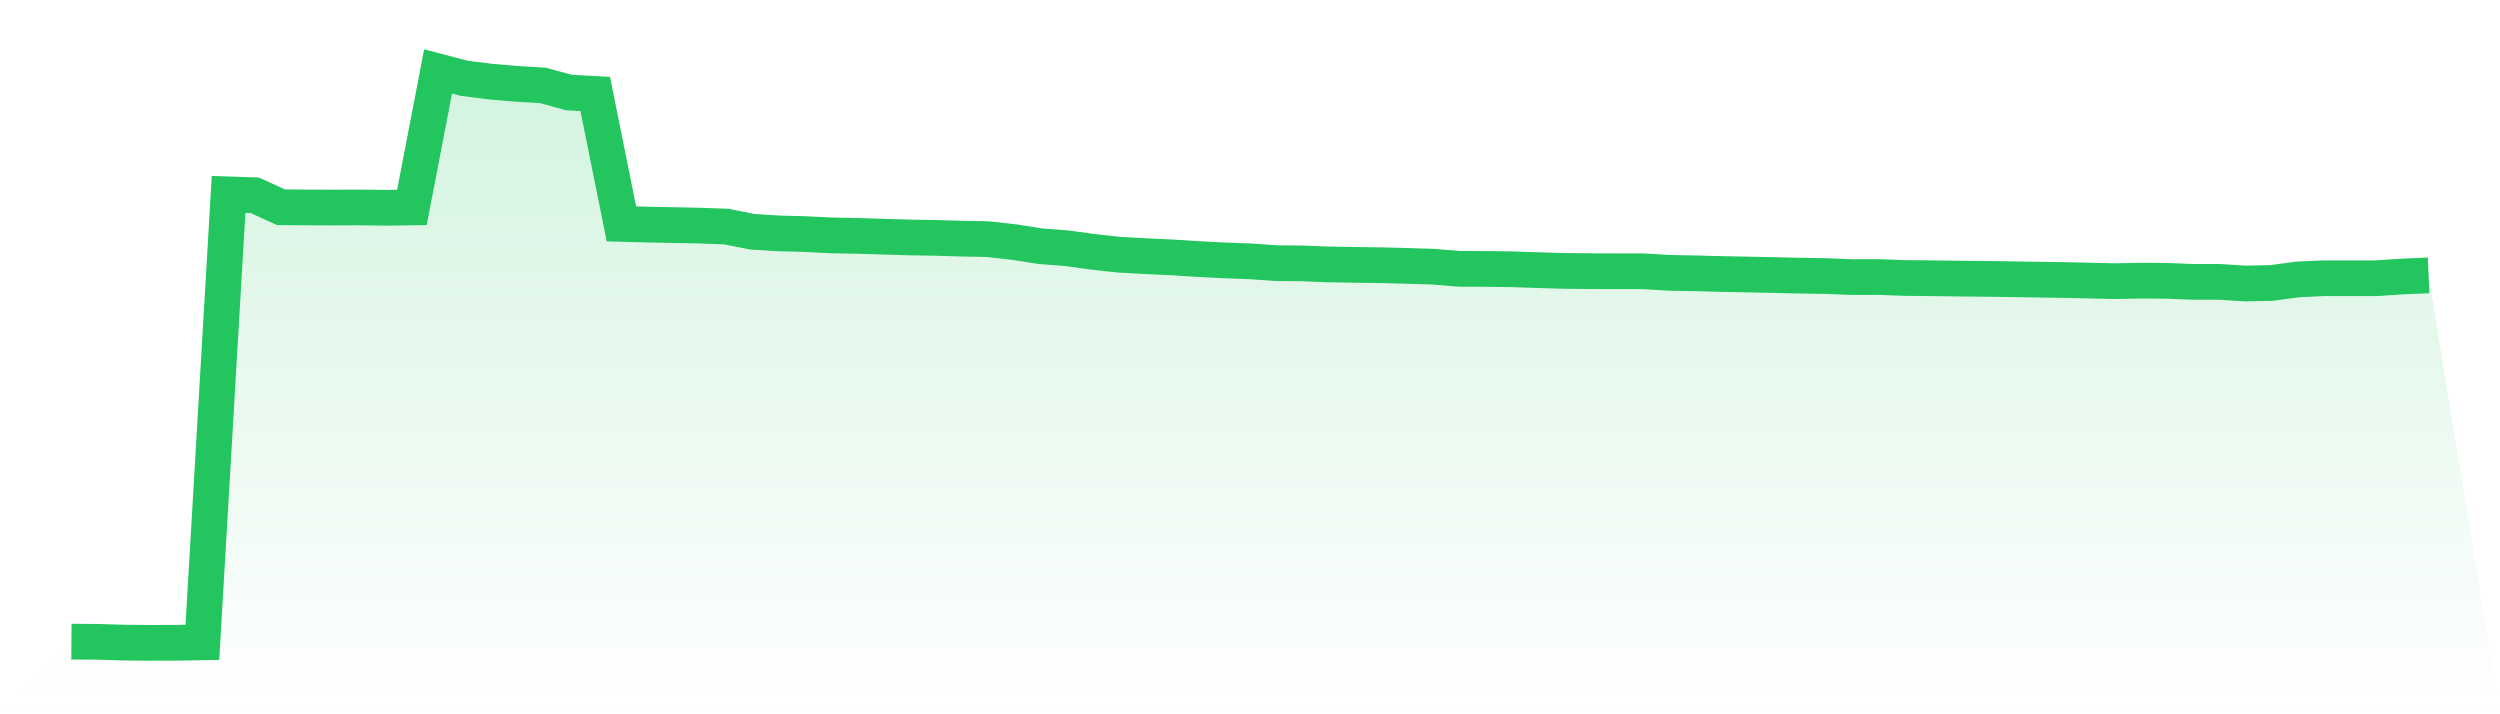
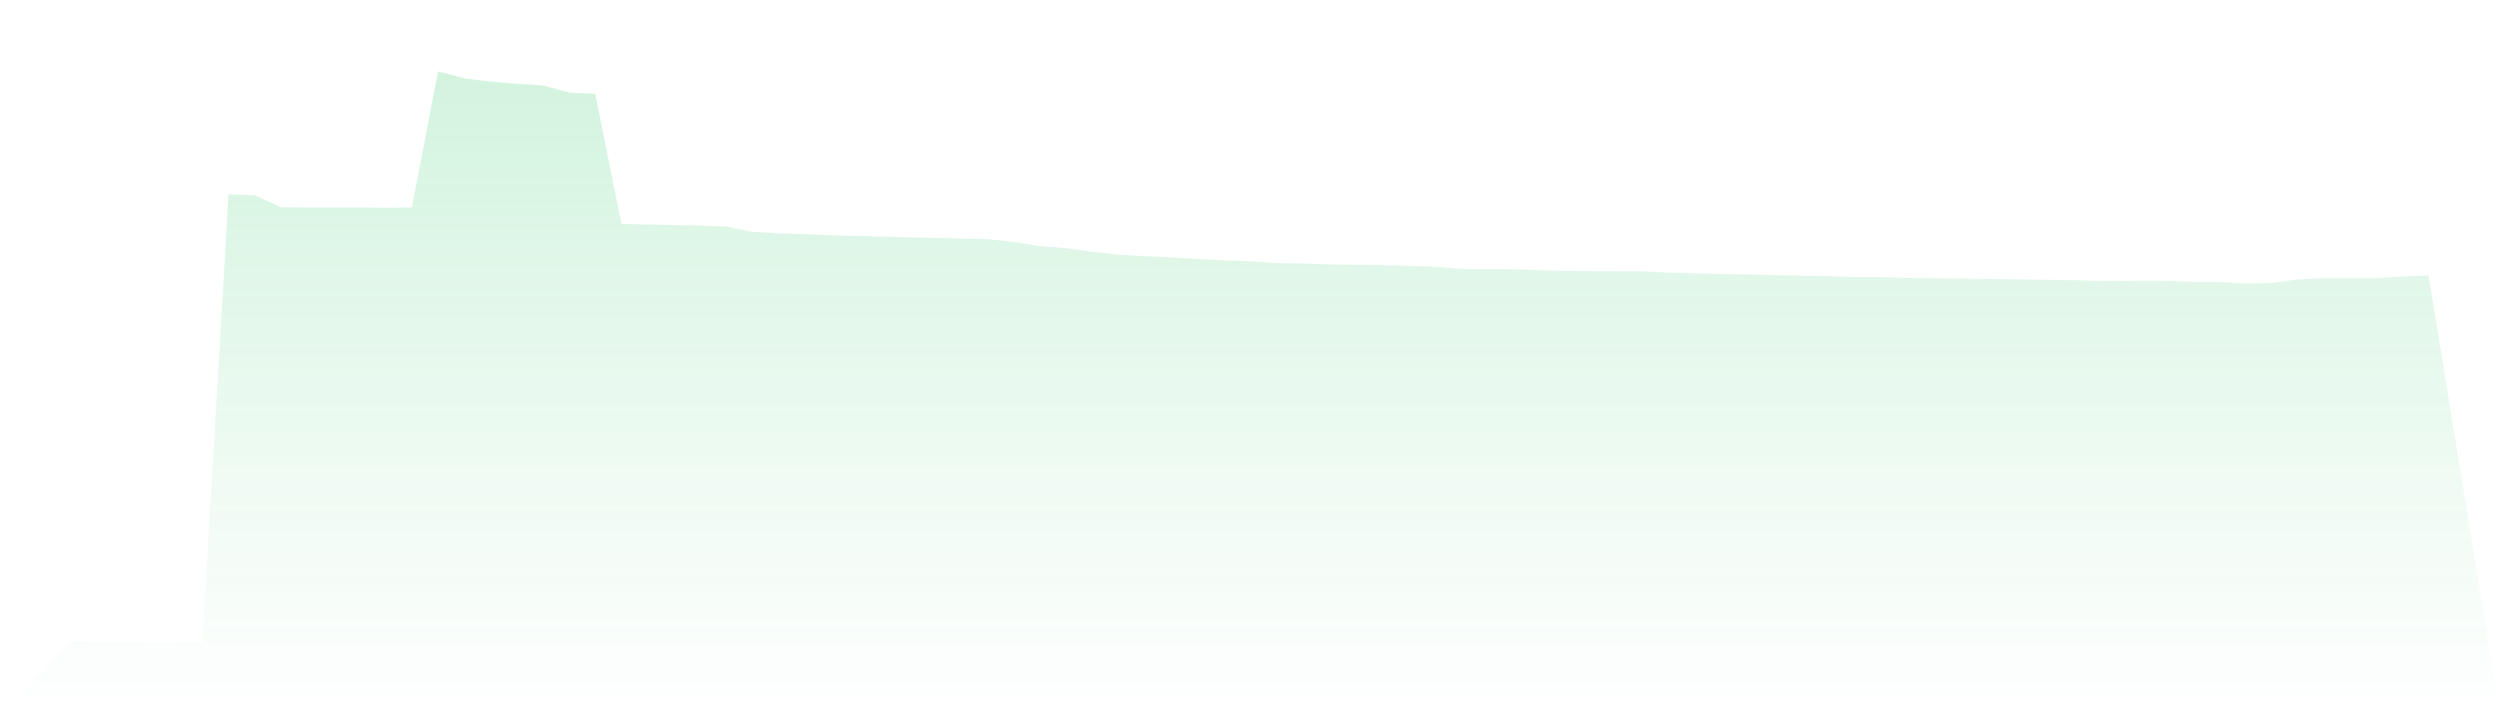
<svg xmlns="http://www.w3.org/2000/svg" viewBox="0 0 140 40">
  <defs>
    <linearGradient id="gradient" x1="0" x2="0" y1="0" y2="1">
      <stop offset="0%" stop-color="#22c55e" stop-opacity="0.2" />
      <stop offset="100%" stop-color="#22c55e" stop-opacity="0" />
    </linearGradient>
  </defs>
-   <path d="M4,35.932 L4,35.932 L5.467,35.942 L6.933,35.986 L8.4,36 L9.867,35.995 L11.333,35.971 L12.8,10.887 L14.267,10.935 L15.733,11.606 L17.2,11.616 L18.667,11.621 L20.133,11.616 L21.6,11.635 L23.067,11.616 L24.533,4 L26,4.386 L27.467,4.57 L28.933,4.695 L30.4,4.782 L31.867,5.183 L33.333,5.26 L34.8,12.538 L36.267,12.577 L37.733,12.606 L39.2,12.635 L40.667,12.688 L42.133,12.978 L43.6,13.07 L45.067,13.108 L46.533,13.181 L48,13.21 L49.467,13.253 L50.933,13.297 L52.4,13.321 L53.867,13.364 L55.333,13.393 L56.8,13.558 L58.267,13.789 L59.733,13.9 L61.2,14.103 L62.667,14.263 L64.133,14.345 L65.6,14.412 L67.067,14.504 L68.533,14.581 L70,14.634 L71.467,14.736 L72.933,14.75 L74.4,14.808 L75.867,14.832 L77.333,14.852 L78.8,14.89 L80.267,14.934 L81.733,15.055 L83.2,15.059 L84.667,15.079 L86.133,15.127 L87.6,15.171 L89.067,15.185 L90.533,15.19 L92,15.19 L93.467,15.277 L94.933,15.306 L96.4,15.344 L97.867,15.373 L99.333,15.402 L100.8,15.436 L102.267,15.46 L103.733,15.518 L105.2,15.513 L106.667,15.567 L108.133,15.581 L109.6,15.6 L111.067,15.615 L112.533,15.634 L114,15.658 L115.467,15.678 L116.933,15.711 L118.4,15.745 L119.867,15.716 L121.333,15.726 L122.8,15.784 L124.267,15.784 L125.733,15.876 L127.2,15.847 L128.667,15.649 L130.133,15.581 L131.6,15.581 L133.067,15.581 L134.533,15.484 L136,15.422 L140,40 L0,40 z" fill="url(#gradient)" />
-   <path d="M4,35.932 L4,35.932 L5.467,35.942 L6.933,35.986 L8.4,36 L9.867,35.995 L11.333,35.971 L12.8,10.887 L14.267,10.935 L15.733,11.606 L17.2,11.616 L18.667,11.621 L20.133,11.616 L21.6,11.635 L23.067,11.616 L24.533,4 L26,4.386 L27.467,4.57 L28.933,4.695 L30.4,4.782 L31.867,5.183 L33.333,5.26 L34.8,12.538 L36.267,12.577 L37.733,12.606 L39.2,12.635 L40.667,12.688 L42.133,12.978 L43.6,13.07 L45.067,13.108 L46.533,13.181 L48,13.21 L49.467,13.253 L50.933,13.297 L52.4,13.321 L53.867,13.364 L55.333,13.393 L56.8,13.558 L58.267,13.789 L59.733,13.9 L61.2,14.103 L62.667,14.263 L64.133,14.345 L65.6,14.412 L67.067,14.504 L68.533,14.581 L70,14.634 L71.467,14.736 L72.933,14.75 L74.4,14.808 L75.867,14.832 L77.333,14.852 L78.8,14.89 L80.267,14.934 L81.733,15.055 L83.2,15.059 L84.667,15.079 L86.133,15.127 L87.6,15.171 L89.067,15.185 L90.533,15.19 L92,15.19 L93.467,15.277 L94.933,15.306 L96.4,15.344 L97.867,15.373 L99.333,15.402 L100.8,15.436 L102.267,15.46 L103.733,15.518 L105.2,15.513 L106.667,15.567 L108.133,15.581 L109.6,15.6 L111.067,15.615 L112.533,15.634 L114,15.658 L115.467,15.678 L116.933,15.711 L118.4,15.745 L119.867,15.716 L121.333,15.726 L122.8,15.784 L124.267,15.784 L125.733,15.876 L127.2,15.847 L128.667,15.649 L130.133,15.581 L131.6,15.581 L133.067,15.581 L134.533,15.484 L136,15.422" fill="none" stroke="#22c55e" stroke-width="2" />
+   <path d="M4,35.932 L4,35.932 L5.467,35.942 L6.933,35.986 L8.4,36 L9.867,35.995 L11.333,35.971 L12.8,10.887 L14.267,10.935 L15.733,11.606 L17.2,11.616 L18.667,11.621 L20.133,11.616 L21.6,11.635 L23.067,11.616 L24.533,4 L26,4.386 L27.467,4.57 L28.933,4.695 L30.4,4.782 L31.867,5.183 L33.333,5.26 L34.8,12.538 L36.267,12.577 L37.733,12.606 L39.2,12.635 L40.667,12.688 L42.133,12.978 L43.6,13.07 L45.067,13.108 L46.533,13.181 L48,13.21 L49.467,13.253 L50.933,13.297 L52.4,13.321 L53.867,13.364 L55.333,13.393 L56.8,13.558 L58.267,13.789 L59.733,13.9 L61.2,14.103 L62.667,14.263 L64.133,14.345 L65.6,14.412 L67.067,14.504 L68.533,14.581 L70,14.634 L71.467,14.736 L72.933,14.75 L74.4,14.808 L75.867,14.832 L77.333,14.852 L78.8,14.89 L80.267,14.934 L81.733,15.055 L83.2,15.059 L84.667,15.079 L86.133,15.127 L87.6,15.171 L89.067,15.185 L90.533,15.19 L92,15.19 L93.467,15.277 L94.933,15.306 L96.4,15.344 L97.867,15.373 L100.8,15.436 L102.267,15.46 L103.733,15.518 L105.2,15.513 L106.667,15.567 L108.133,15.581 L109.6,15.6 L111.067,15.615 L112.533,15.634 L114,15.658 L115.467,15.678 L116.933,15.711 L118.4,15.745 L119.867,15.716 L121.333,15.726 L122.8,15.784 L124.267,15.784 L125.733,15.876 L127.2,15.847 L128.667,15.649 L130.133,15.581 L131.6,15.581 L133.067,15.581 L134.533,15.484 L136,15.422 L140,40 L0,40 z" fill="url(#gradient)" />
</svg>